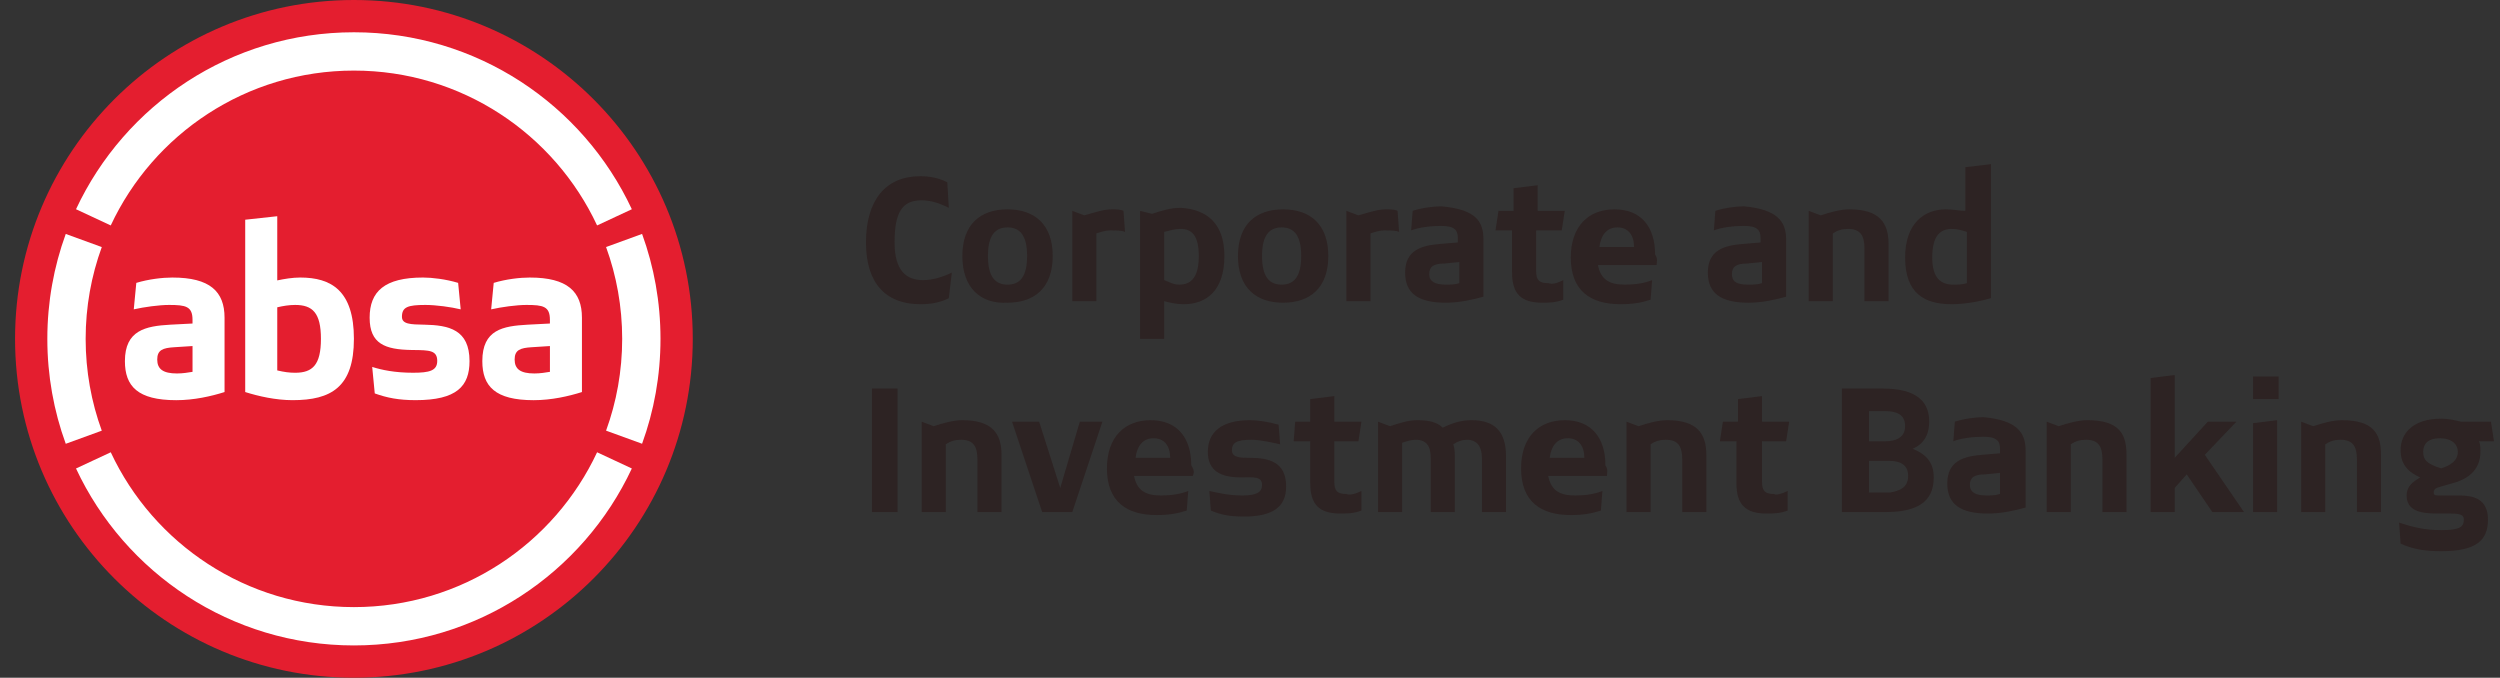
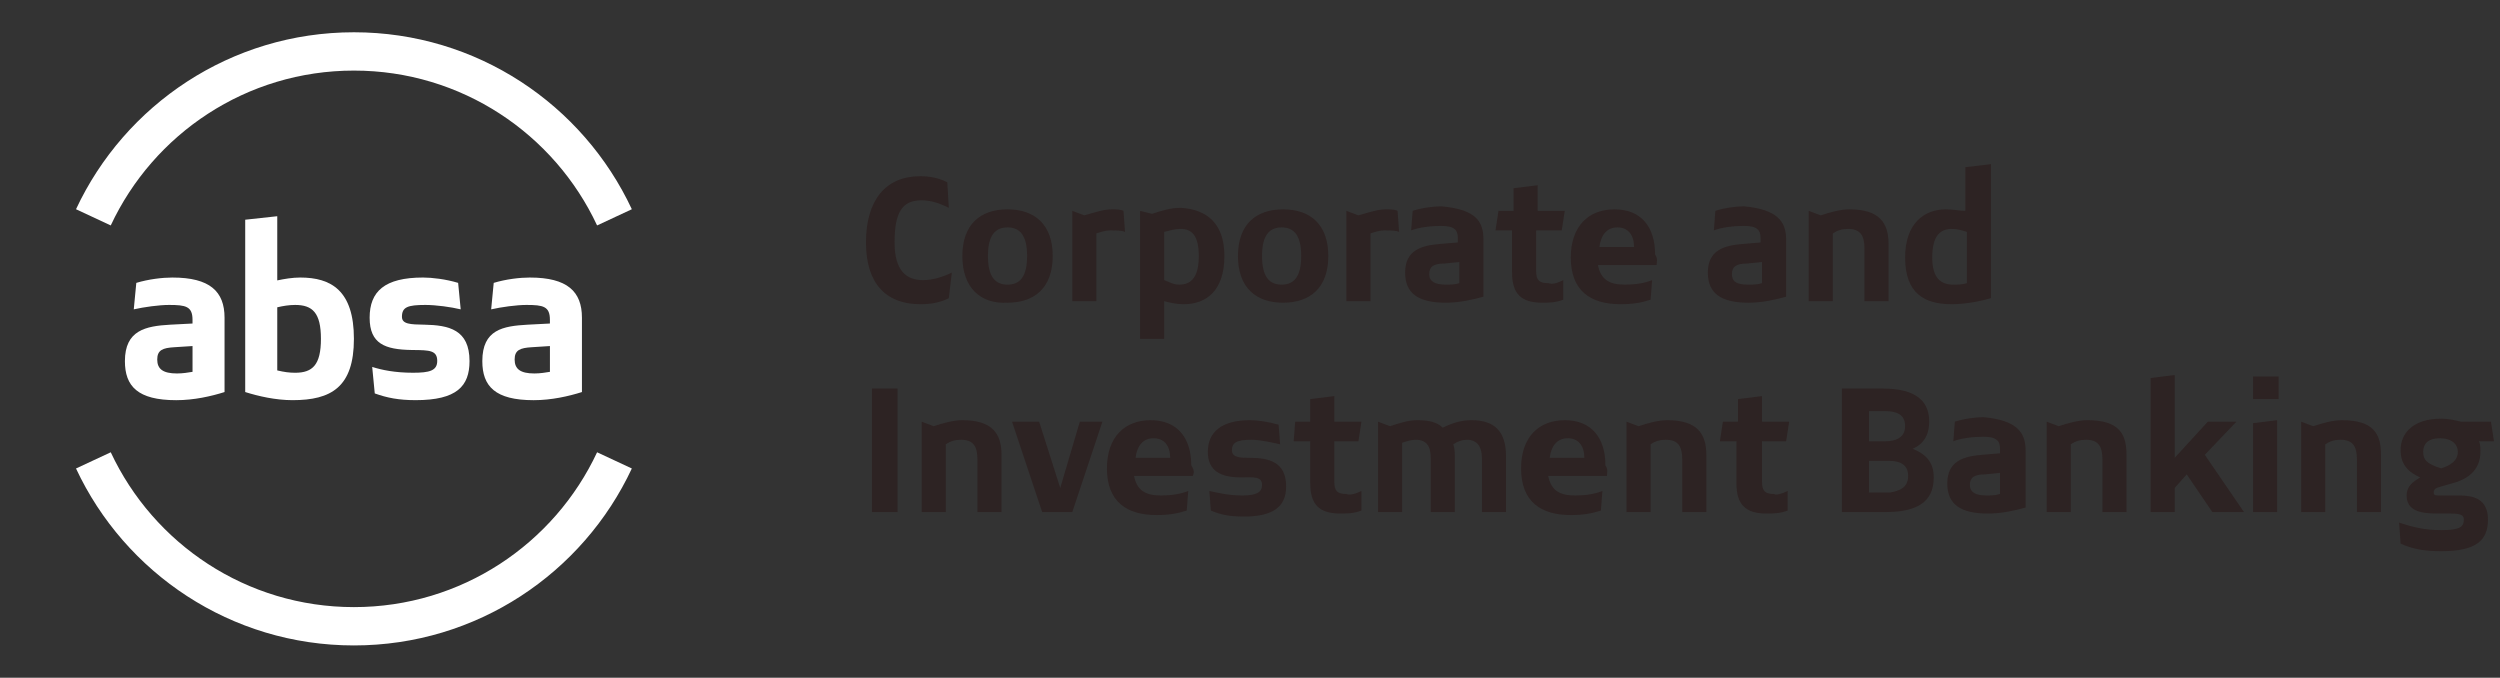
<svg xmlns="http://www.w3.org/2000/svg" viewBox="0 0 166 45" fill="none">
  <rect x="0" y="0" width="166" height="45" fill="#333333" stroke="none" />
  <path d="M57.5 16.1C57.5 13.3 58.8 11.7 61.1 11.7C61.7 11.7 62.3 11.8 62.9 12.1L63 13.8C62.4 13.5 61.8 13.3 61.2 13.3C59.9 13.3 59.4 14.1 59.4 16.1C59.4 18 60.2 18.6 61.3 18.6C61.9 18.6 62.6 18.4 63.2 18.1L63 19.8C62.4 20.1 61.8 20.2 61.1 20.2C58.9 20.2 57.5 18.9 57.5 16.1ZM63.9 17C63.9 14.9 65.1 13.9 66.9 13.9C68.7 13.9 69.9 14.9 69.9 17C69.9 19.1 68.7 20.1 66.9 20.1C65.1 20.2 63.9 19.1 63.9 17ZM68.2 17C68.2 15.6 67.7 15.1 66.9 15.1C66.1 15.1 65.6 15.6 65.6 17C65.6 18.4 66.1 18.9 66.9 18.9C67.7 18.9 68.2 18.4 68.2 17ZM73.7 15.3C73.4 15.3 73.1 15.4 72.8 15.5V20H71.2V14L72 14.3C72.7 14.1 73.3 13.9 73.8 13.9C74.1 13.9 74.4 13.9 74.6 14L74.7 15.4C74.5 15.3 74.1 15.3 73.7 15.3ZM81.3 17C81.3 19.3 80.1 20.2 78.6 20.2C78.1 20.2 77.7 20.1 77.3 20V22.5H75.7V14L76.5 14.2C77.1 14 77.7 13.8 78.4 13.8C80.1 13.9 81.3 14.8 81.3 17ZM79.6 17C79.6 15.6 79.1 15.2 78.4 15.2C78 15.2 77.7 15.3 77.3 15.4V18.6C77.6 18.7 77.9 18.9 78.3 18.9C79.1 18.9 79.6 18.4 79.6 17ZM82.2 17C82.2 14.9 83.4 13.9 85.2 13.9C87 13.9 88.2 14.9 88.2 17C88.2 19.1 87 20.1 85.2 20.1C83.4 20.1 82.2 19.1 82.2 17ZM86.4 17C86.4 15.6 85.9 15.1 85.1 15.1C84.3 15.1 83.8 15.6 83.8 17C83.8 18.4 84.3 18.9 85.1 18.9C85.9 18.9 86.4 18.4 86.4 17ZM91.9 15.3C91.6 15.3 91.3 15.4 91 15.5V20H89.4V14L90.2 14.3C90.9 14.1 91.5 13.9 92 13.9C92.3 13.9 92.6 13.9 92.8 14L92.9 15.4C92.7 15.3 92.3 15.3 91.9 15.3ZM98.5 15.9V19.7C97.8 19.9 96.9 20.1 96 20.1C94.2 20.1 93.3 19.5 93.3 18.1C93.3 16.6 94.4 16.3 95.6 16.2L96.8 16.1V15.8C96.8 15.3 96.6 15 95.7 15C95 15 94.2 15.1 93.7 15.3L93.8 14C94.4 13.8 95.2 13.7 95.7 13.7C98 13.9 98.5 14.7 98.5 15.9ZM96 18.9C96.3 18.9 96.6 18.9 96.9 18.8V17.4L95.9 17.5C95.2 17.5 94.9 17.7 94.9 18.2C94.9 18.7 95.3 18.9 96 18.9ZM103.8 18.6V19.9C103.3 20.1 102.8 20.1 102.4 20.1C101 20.1 100.4 19.5 100.4 18.1V15.3H99.3L99.5 14H100.5V12.5L102.1 12.3V14H103.9L103.7 15.3H102V18C102 18.6 102.2 18.8 102.8 18.8C103.1 18.9 103.4 18.8 103.8 18.6ZM110 17.6H106.1C106.3 18.6 106.9 18.9 107.9 18.9C108.6 18.9 109.2 18.8 109.7 18.6L109.6 19.9C109 20.1 108.4 20.2 107.6 20.2C105.6 20.2 104.3 19.3 104.3 17.1C104.3 15 105.5 13.9 107.2 13.9C109 13.9 109.9 15.1 109.9 16.9C110.1 17.2 110 17.4 110 17.6ZM106.2 16.4H108.5C108.5 15.6 108.1 15.1 107.4 15.1C106.7 15.1 106.3 15.6 106.2 16.4ZM118.6 15.9V19.7C117.9 19.9 117 20.1 116.1 20.1C114.3 20.1 113.4 19.5 113.4 18.1C113.4 16.6 114.5 16.3 115.7 16.2L116.9 16.1V15.8C116.9 15.3 116.7 15 115.8 15C115.1 15 114.3 15.1 113.8 15.3L113.9 14C114.5 13.8 115.3 13.7 115.8 13.7C118 13.9 118.6 14.7 118.6 15.9ZM116.1 18.9C116.4 18.9 116.7 18.9 117 18.8V17.4L116 17.5C115.3 17.5 115 17.7 115 18.2C115 18.7 115.3 18.9 116.1 18.9ZM125.4 16.2V20H123.8V16.5C123.8 15.6 123.5 15.2 122.7 15.2C122.3 15.2 122 15.3 121.7 15.5V20H120.1V14L120.9 14.3C121.5 14.1 122.2 13.9 122.8 13.9C124.8 13.9 125.4 14.8 125.4 16.2ZM132.2 10.9V19.8C131.5 20 130.5 20.2 129.6 20.2C127.8 20.2 126.5 19.5 126.5 17.1C126.5 14.8 127.8 13.9 129.2 13.9C129.7 13.9 130.1 14 130.5 14V11.1L132.2 10.9ZM129.7 18.9C130 18.9 130.3 18.9 130.6 18.8V15.4C130.3 15.3 130 15.2 129.6 15.2C128.8 15.2 128.3 15.7 128.3 17.1C128.3 18.5 128.9 18.9 129.7 18.9Z" fill="#2D2323" />
  <path d="M59.6 34H57.9V25.8H59.6V34ZM66.5 30.2V34H64.9V30.5C64.9 29.6 64.6 29.2 63.8 29.2C63.4 29.2 63.1 29.3 62.8 29.5V34H61.2V28L62 28.3C62.6 28.1 63.3 27.9 63.9 27.9C65.9 27.9 66.5 28.8 66.5 30.2ZM73.2 28L71.2 34H69.2L67.2 28H69L70.4 32.4L71.7 28H73.2ZM79.2 31.6H75.3C75.5 32.6 76.1 32.9 77.1 32.9C77.8 32.9 78.4 32.8 78.9 32.6L78.8 33.9C78.2 34.1 77.6 34.2 76.8 34.2C74.8 34.2 73.5 33.3 73.5 31.1C73.5 29 74.7 27.9 76.4 27.9C78.2 27.9 79.1 29.1 79.1 30.9C79.3 31.2 79.3 31.4 79.2 31.6ZM75.4 30.4H77.7C77.7 29.6 77.3 29.1 76.6 29.1C75.9 29.1 75.5 29.6 75.4 30.4ZM82.5 32.9C83.4 32.9 83.8 32.7 83.8 32.2C83.8 31.6 83.2 31.7 82.4 31.7C81.1 31.7 80.2 31.3 80.2 30C80.2 28.7 81.1 27.9 83 27.9C83.5 27.9 84.2 28 84.9 28.2L85 29.5C84.5 29.4 83.7 29.2 83.1 29.2C82.1 29.2 81.8 29.4 81.8 29.9C81.8 30.4 82.4 30.4 83 30.4C84.3 30.4 85.4 30.7 85.4 32.3C85.4 33.6 84.6 34.3 82.6 34.3C81.7 34.3 81.1 34.2 80.4 33.9L80.3 32.6C80.8 32.7 81.5 32.9 82.5 32.9ZM90.4 32.6V33.9C89.9 34.1 89.4 34.1 89 34.1C87.6 34.1 87 33.5 87 32.1V29.3H85.9L86 28H87V26.5L88.6 26.3V28H90.4L90.2 29.3H88.6V32C88.6 32.6 88.8 32.8 89.4 32.8C89.6 32.9 90 32.8 90.4 32.6ZM100 30.3V34H98.4V30.4C98.4 29.7 98.1 29.2 97.4 29.2C97.1 29.2 96.8 29.3 96.5 29.5C96.6 29.8 96.6 30.1 96.6 30.4V34H95V30.4C95 29.6 94.7 29.2 94 29.2C93.7 29.2 93.4 29.3 93.1 29.4V34H91.5V28L92.3 28.3C92.9 28.1 93.5 27.9 94.1 27.9C94.8 27.9 95.4 28 95.8 28.4C96.4 28.1 97 27.9 97.7 27.9C99.2 27.9 100 28.6 100 30.3ZM106.7 31.6H102.8C103 32.6 103.6 32.9 104.6 32.9C105.3 32.9 105.9 32.8 106.4 32.6L106.3 33.9C105.7 34.1 105.1 34.2 104.3 34.2C102.3 34.2 101 33.3 101 31.1C101 29 102.2 27.9 103.9 27.9C105.7 27.9 106.6 29.1 106.6 30.9C106.8 31.2 106.7 31.4 106.7 31.6ZM102.9 30.4H105.2C105.2 29.6 104.8 29.1 104.1 29.1C103.4 29.1 103 29.6 102.9 30.4ZM113.3 30.2V34H111.7V30.5C111.7 29.6 111.4 29.2 110.6 29.2C110.2 29.2 109.9 29.3 109.6 29.5V34H108V28L108.8 28.3C109.4 28.1 110.1 27.9 110.7 27.9C112.7 27.9 113.3 28.8 113.3 30.2ZM118.7 32.6V33.9C118.2 34.1 117.7 34.1 117.3 34.1C115.9 34.1 115.3 33.5 115.3 32.1V29.3H114.2L114.4 28H115.4V26.5L117 26.3V28H118.8L118.6 29.3H117V32C117 32.6 117.2 32.8 117.8 32.8C117.9 32.9 118.3 32.8 118.7 32.6ZM128.4 31.7C128.4 33.4 127.2 34 125.2 34H122.3V25.8H125C126.9 25.8 128.1 26.4 128.1 28C128.1 28.9 127.7 29.5 127 29.8C128 30.2 128.4 30.8 128.4 31.7ZM124.1 27.2V29.3H125.2C125.8 29.3 126.5 29.1 126.5 28.3C126.5 27.5 125.9 27.3 125.2 27.3H124.1V27.2ZM126.7 31.6C126.7 30.8 126.1 30.6 125.4 30.6H124.1V32.7H125.5C126.1 32.6 126.7 32.4 126.7 31.6ZM134.5 29.9V33.7C133.8 33.9 132.9 34.1 132 34.1C130.2 34.1 129.3 33.5 129.3 32.1C129.3 30.6 130.4 30.3 131.6 30.2L132.8 30.1V29.8C132.8 29.3 132.6 29 131.7 29C131 29 130.2 29.1 129.7 29.3L129.8 28C130.4 27.8 131.2 27.7 131.7 27.7C133.9 27.9 134.5 28.7 134.5 29.9ZM131.9 32.9C132.2 32.9 132.5 32.9 132.8 32.8V31.4L131.8 31.5C131.1 31.5 130.8 31.7 130.8 32.2C130.8 32.7 131.2 32.9 131.9 32.9ZM141.2 30.2V34H139.6V30.5C139.6 29.6 139.3 29.2 138.5 29.2C138.1 29.2 137.8 29.3 137.5 29.5V34H135.9V28L136.7 28.3C137.3 28.1 138 27.9 138.6 27.9C140.7 27.9 141.2 28.8 141.2 30.2ZM145.2 31.5L144.4 32.4V34H142.8V25.1L144.4 24.9V30.4L146.6 28H148.5L146.4 30.2L149 34H146.9L145.2 31.5ZM149.6 26.5V25H151.3V26.5H149.6ZM151.2 34H149.6V28.1L151.2 27.9V34ZM158.1 30.2V34H156.5V30.5C156.5 29.6 156.2 29.2 155.4 29.2C155 29.2 154.7 29.3 154.4 29.5V34H152.8V28L153.6 28.3C154.2 28.1 154.9 27.9 155.5 27.9C157.6 27.9 158.1 28.8 158.1 30.2ZM165.2 34.5C165.2 35.9 164.4 36.6 162.1 36.6C161.1 36.6 160.3 36.5 159.4 36.1L159.3 34.7C160.2 35 161 35.2 162.1 35.2C163.3 35.2 163.6 35 163.6 34.5C163.6 34.2 163.4 34.1 162.7 34.1H161.8C160.7 34.1 159.8 33.9 159.8 32.9C159.8 32.3 160.2 32 160.7 31.7C160 31.4 159.4 30.9 159.4 29.9C159.4 28.7 160.3 27.8 162.1 27.8C162.6 27.8 163 27.9 163.4 28H165.4L165.6 29.3H164.6C164.7 29.5 164.7 29.7 164.7 30C164.7 31.1 164 31.8 162.8 32.1L162.1 32.3C161.7 32.4 161.6 32.5 161.6 32.7C161.6 32.9 161.7 32.9 162.1 32.9H163.3C164.2 32.9 165.2 33.1 165.2 34.5ZM160.9 30C160.9 30.5 161.1 30.8 162.1 31.1C162.7 30.9 163.2 30.6 163.2 30C163.2 29.5 162.8 29.1 162 29.1C161.2 29.1 160.9 29.5 160.9 30Z" fill="#2D2323" />
-   <path d="M23.5 45C35.926 45 46 34.926 46 22.5C46 10.074 35.926 0 23.5 0C11.074 0 1 10.074 1 22.5C1 34.926 11.074 45 23.5 45Z" fill="#E41E2F" />
-   <path d="M40.243 16.405C40.935 18.306 41.313 20.36 41.313 22.5C41.313 24.64 40.935 26.694 40.243 28.595L42.634 29.465C43.425 27.292 43.857 24.946 43.857 22.499C43.857 20.052 43.425 17.706 42.634 15.532L40.243 16.403V16.405Z" fill="white" />
  <path d="M5.047 31.107C8.29 38.048 15.334 42.857 23.5 42.857C31.667 42.857 38.711 38.048 41.954 31.107L39.647 30.031C36.809 36.104 30.646 40.312 23.5 40.312C16.355 40.312 10.192 36.104 7.354 30.031L5.047 31.107Z" fill="white" />
-   <path d="M6.758 16.405L4.366 15.534C3.574 17.708 3.143 20.054 3.143 22.501C3.143 24.948 3.574 27.294 4.366 29.468L6.758 28.597C6.066 26.696 5.687 24.642 5.687 22.502C5.687 20.362 6.065 18.308 6.758 16.407V16.405Z" fill="white" />
  <path d="M41.954 13.893C38.71 6.952 31.667 2.143 23.5 2.143C15.334 2.143 8.289 6.952 5.047 13.893L7.354 14.969C10.192 8.895 16.355 4.687 23.5 4.687C30.646 4.687 36.81 8.895 39.647 14.969L41.954 13.893Z" fill="white" />
  <path fill-rule="evenodd" clip-rule="evenodd" d="M19.937 18.428C19.429 18.428 18.883 18.518 18.41 18.619V14.357L16.282 14.589V26.032C17.161 26.309 18.302 26.571 19.428 26.571C21.988 26.571 23.5 25.707 23.5 22.5C23.5 19.292 21.989 18.428 19.937 18.428ZM19.598 24.751C19.212 24.751 18.873 24.705 18.41 24.596V20.405C18.793 20.317 19.173 20.248 19.598 20.248C20.754 20.248 21.31 20.773 21.31 22.5C21.31 24.227 20.755 24.751 19.598 24.751Z" fill="white" />
  <path d="M26.689 21.035C26.689 21.528 27.26 21.544 28.169 21.559L28.168 21.558C29.803 21.589 31.176 21.882 31.176 23.979C31.176 25.645 30.328 26.57 27.598 26.57C26.473 26.57 25.701 26.416 24.884 26.123L24.714 24.364C25.347 24.565 26.21 24.75 27.429 24.75C28.523 24.75 29.032 24.612 29.032 23.964C29.032 23.26 28.501 23.253 27.478 23.241L27.32 23.239C25.577 23.209 24.544 22.838 24.544 21.096C24.544 19.354 25.532 18.428 28.092 18.428C28.693 18.428 29.602 18.536 30.42 18.783L30.59 20.541C29.958 20.387 28.956 20.248 28.246 20.248C27.074 20.248 26.689 20.387 26.689 21.035Z" fill="white" />
  <path fill-rule="evenodd" clip-rule="evenodd" d="M11.458 18.428C10.78 18.428 9.869 18.536 9.051 18.783L8.882 20.541C9.56 20.387 10.562 20.248 11.225 20.248C12.336 20.248 12.783 20.341 12.783 21.236V21.482L11.302 21.559C9.667 21.651 8.294 21.929 8.294 23.98C8.294 25.646 9.142 26.572 11.702 26.572C12.89 26.572 14.031 26.31 14.91 26.032V21.097C14.91 19.355 13.939 18.429 11.456 18.429L11.458 18.428ZM12.784 24.69C12.506 24.736 12.136 24.798 11.751 24.798C10.825 24.798 10.44 24.505 10.44 23.872C10.44 23.239 10.81 23.101 11.581 23.055L12.784 22.978V24.69Z" fill="white" />
  <path fill-rule="evenodd" clip-rule="evenodd" d="M32.783 18.783C33.6 18.536 34.511 18.428 35.189 18.428L35.187 18.429C37.67 18.429 38.641 19.355 38.641 21.097V26.032C37.762 26.31 36.621 26.572 35.434 26.572C32.874 26.572 32.026 25.646 32.026 23.98C32.026 21.882 33.398 21.651 35.033 21.559L36.514 21.482V21.236C36.514 20.341 36.067 20.248 34.957 20.248C34.294 20.248 33.291 20.387 32.613 20.541L32.783 18.783ZM35.482 24.798C35.867 24.798 36.237 24.736 36.515 24.69V22.978L35.312 23.055C34.541 23.101 34.172 23.239 34.172 23.872C34.172 24.505 34.556 24.798 35.482 24.798Z" fill="white" />
</svg>